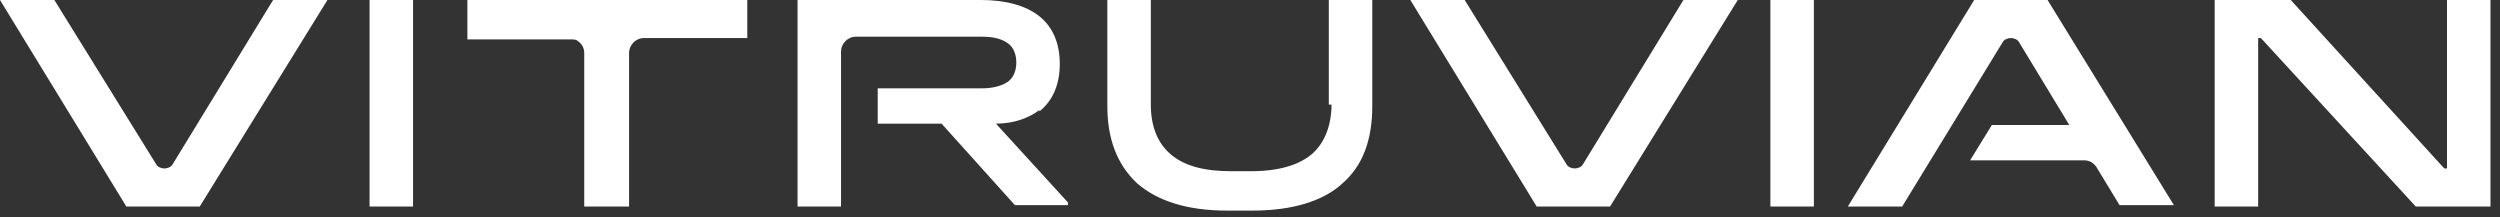
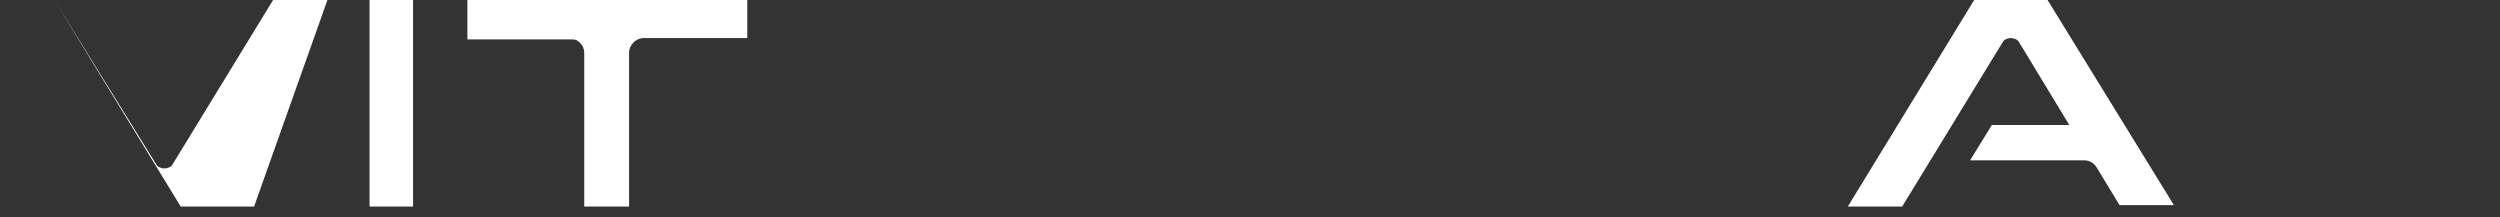
<svg xmlns="http://www.w3.org/2000/svg" version="1.1" viewBox="0 0 184 16">
  <rect x="0" y="0" width="184" height="16" fill="#333333" stroke="none" />
  <defs>
    <style>
      .st0 {
        mix-blend-mode: exclusion;
      }

      .st1 {
        isolation: isolate;
      }

      .st2 {
        fill: #fff;
      }
    </style>
  </defs>
  <g class="st1">
    <g id="Layer_1">
      <g class="st0">
-         <path class="st2" d="M12.7,12.1c-.1.2-.4.3-.6.3h0c-.2,0-.5-.1-.6-.3L4,0H0l9.3,15.2h5.4L24.1,0h-4l-7.4,12.1h0Z" />
-         <path class="st2" d="M116.5,12.1c-.1.2-.4.3-.6.3h0c-.2,0-.5-.1-.6-.3L107.8,0h-4l9.3,15.2h5.4L127.9,0h-4l-7.4,12.1h0Z" />
+         <path class="st2" d="M12.7,12.1c-.1.2-.4.3-.6.3h0c-.2,0-.5-.1-.6-.3L4,0l9.3,15.2h5.4L24.1,0h-4l-7.4,12.1h0Z" />
        <path class="st2" d="M30.4,0h-3.2v15.2h3.2V0Z" />
        <path class="st2" d="M34.3,2.9h7.7c.2,0,.4,0,.5.1.3.2.5.5.5.9v11.3h3.3V3.9c0-.6.5-1.1,1.1-1.1h7.6V0h-20.6v2.9h0Z" />
-         <path class="st2" d="M98,7.7c0,1.5-.5,2.8-1.4,3.6-.9.8-2.4,1.3-4.5,1.3h-1.5c-2,0-3.5-.4-4.5-1.3-.9-.8-1.4-2-1.4-3.6V0h-3.2v7.8c0,2.4.7,4.3,2.2,5.7,1.5,1.3,3.7,2,6.6,2h1.9c2.9,0,5.2-.7,6.6-2,1.5-1.3,2.2-3.2,2.2-5.7V0h-3.2v7.7h0Z" />
-         <path class="st2" d="M133.5,0h-3.2v15.2h3.2V0Z" />
-         <path class="st2" d="M76.5,8.2c1-.8,1.5-2,1.5-3.5s-.5-2.7-1.5-3.5C75.5.4,74,0,72.2,0h-13.5v15.2h3.2V3.8c0-.6.5-1.1,1.1-1.1h9.3c.9,0,1.5.2,1.9.5.4.3.6.8.6,1.4s-.2,1.1-.6,1.4c-.4.3-1.1.5-1.9.5h-7.7v2.6h4.7l5.4,6h3.9v-.2l-5.3-5.8c1.3,0,2.4-.4,3.2-1h0Z" />
        <path class="st2" d="M148.1,0h-2.8l-9.3,15.2h4l7.4-12.1c.1-.2.4-.3.6-.3h0c.2,0,.5.1.6.3l3.7,6.1h-5.7l-1.6,2.6h8.4c.4,0,.7.2.9.5l1.7,2.8h4L150.7,0h-2.7,0Z" />
-         <path class="st2" d="M180.1,0v12.4h-.2L168.6,0h-5.6v15.2h3.2V2.8h.2l11.4,12.4h5.5V0h-3.2Z" />
      </g>
    </g>
  </g>
</svg>